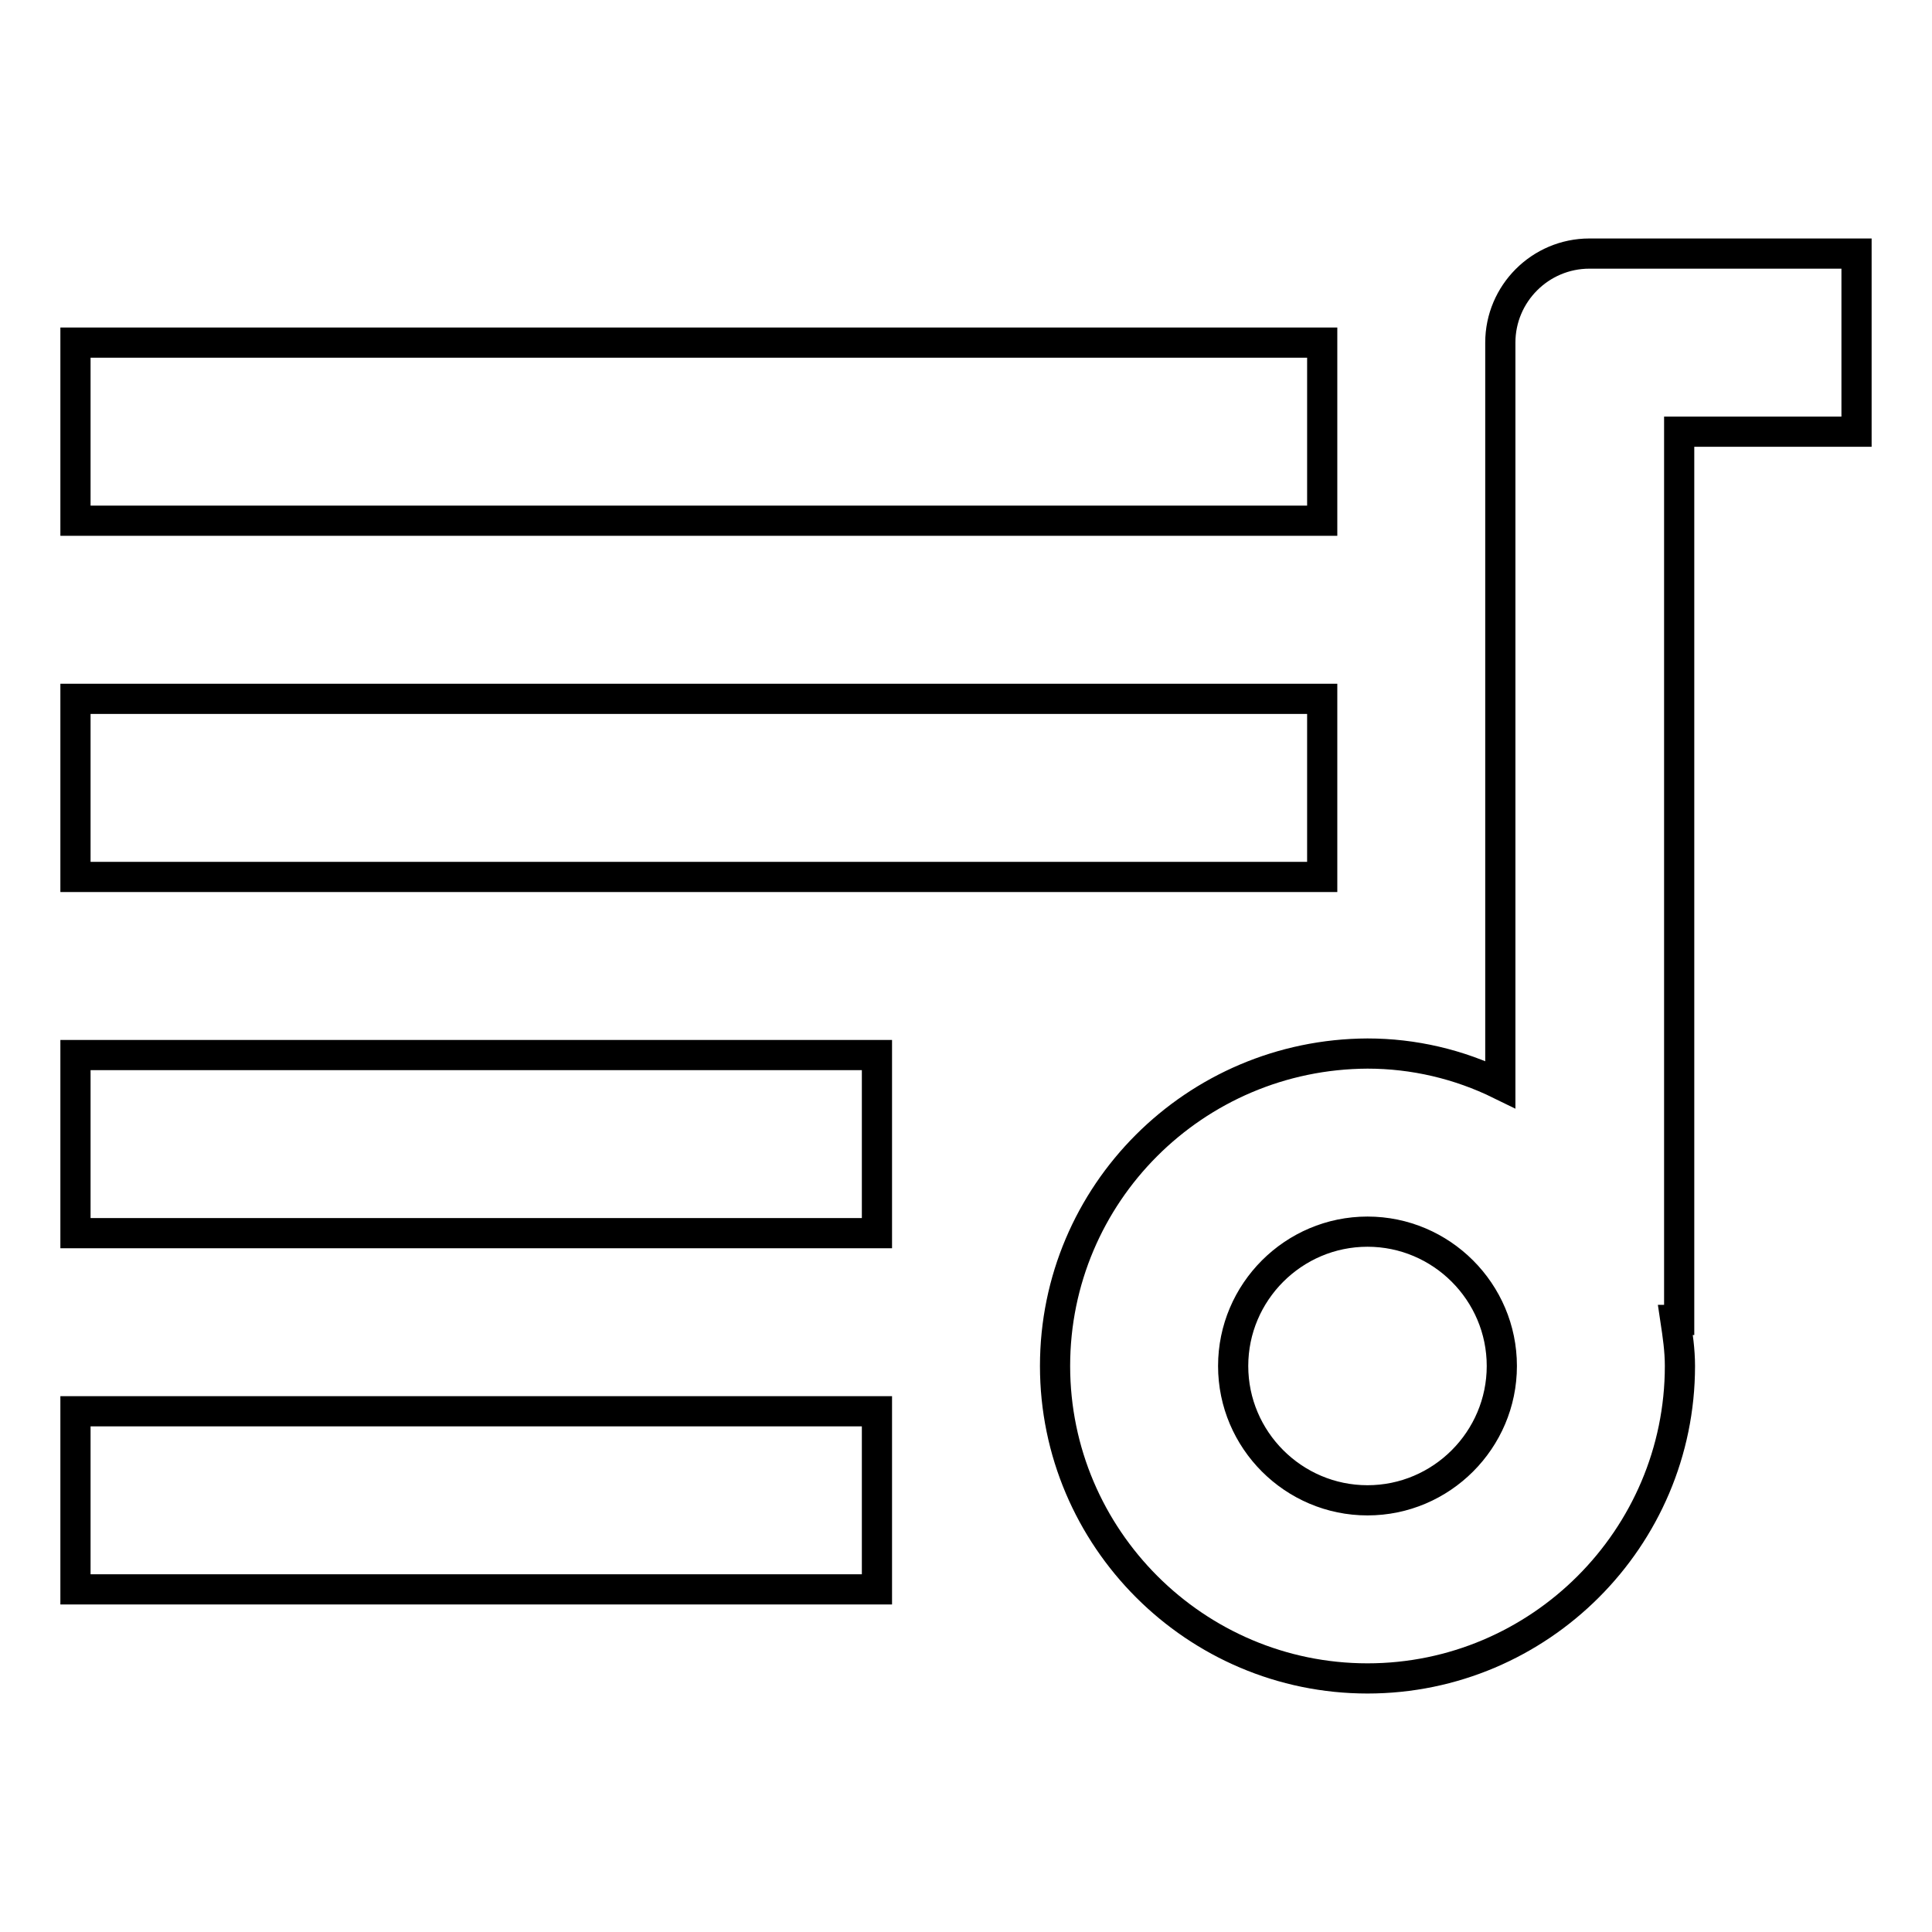
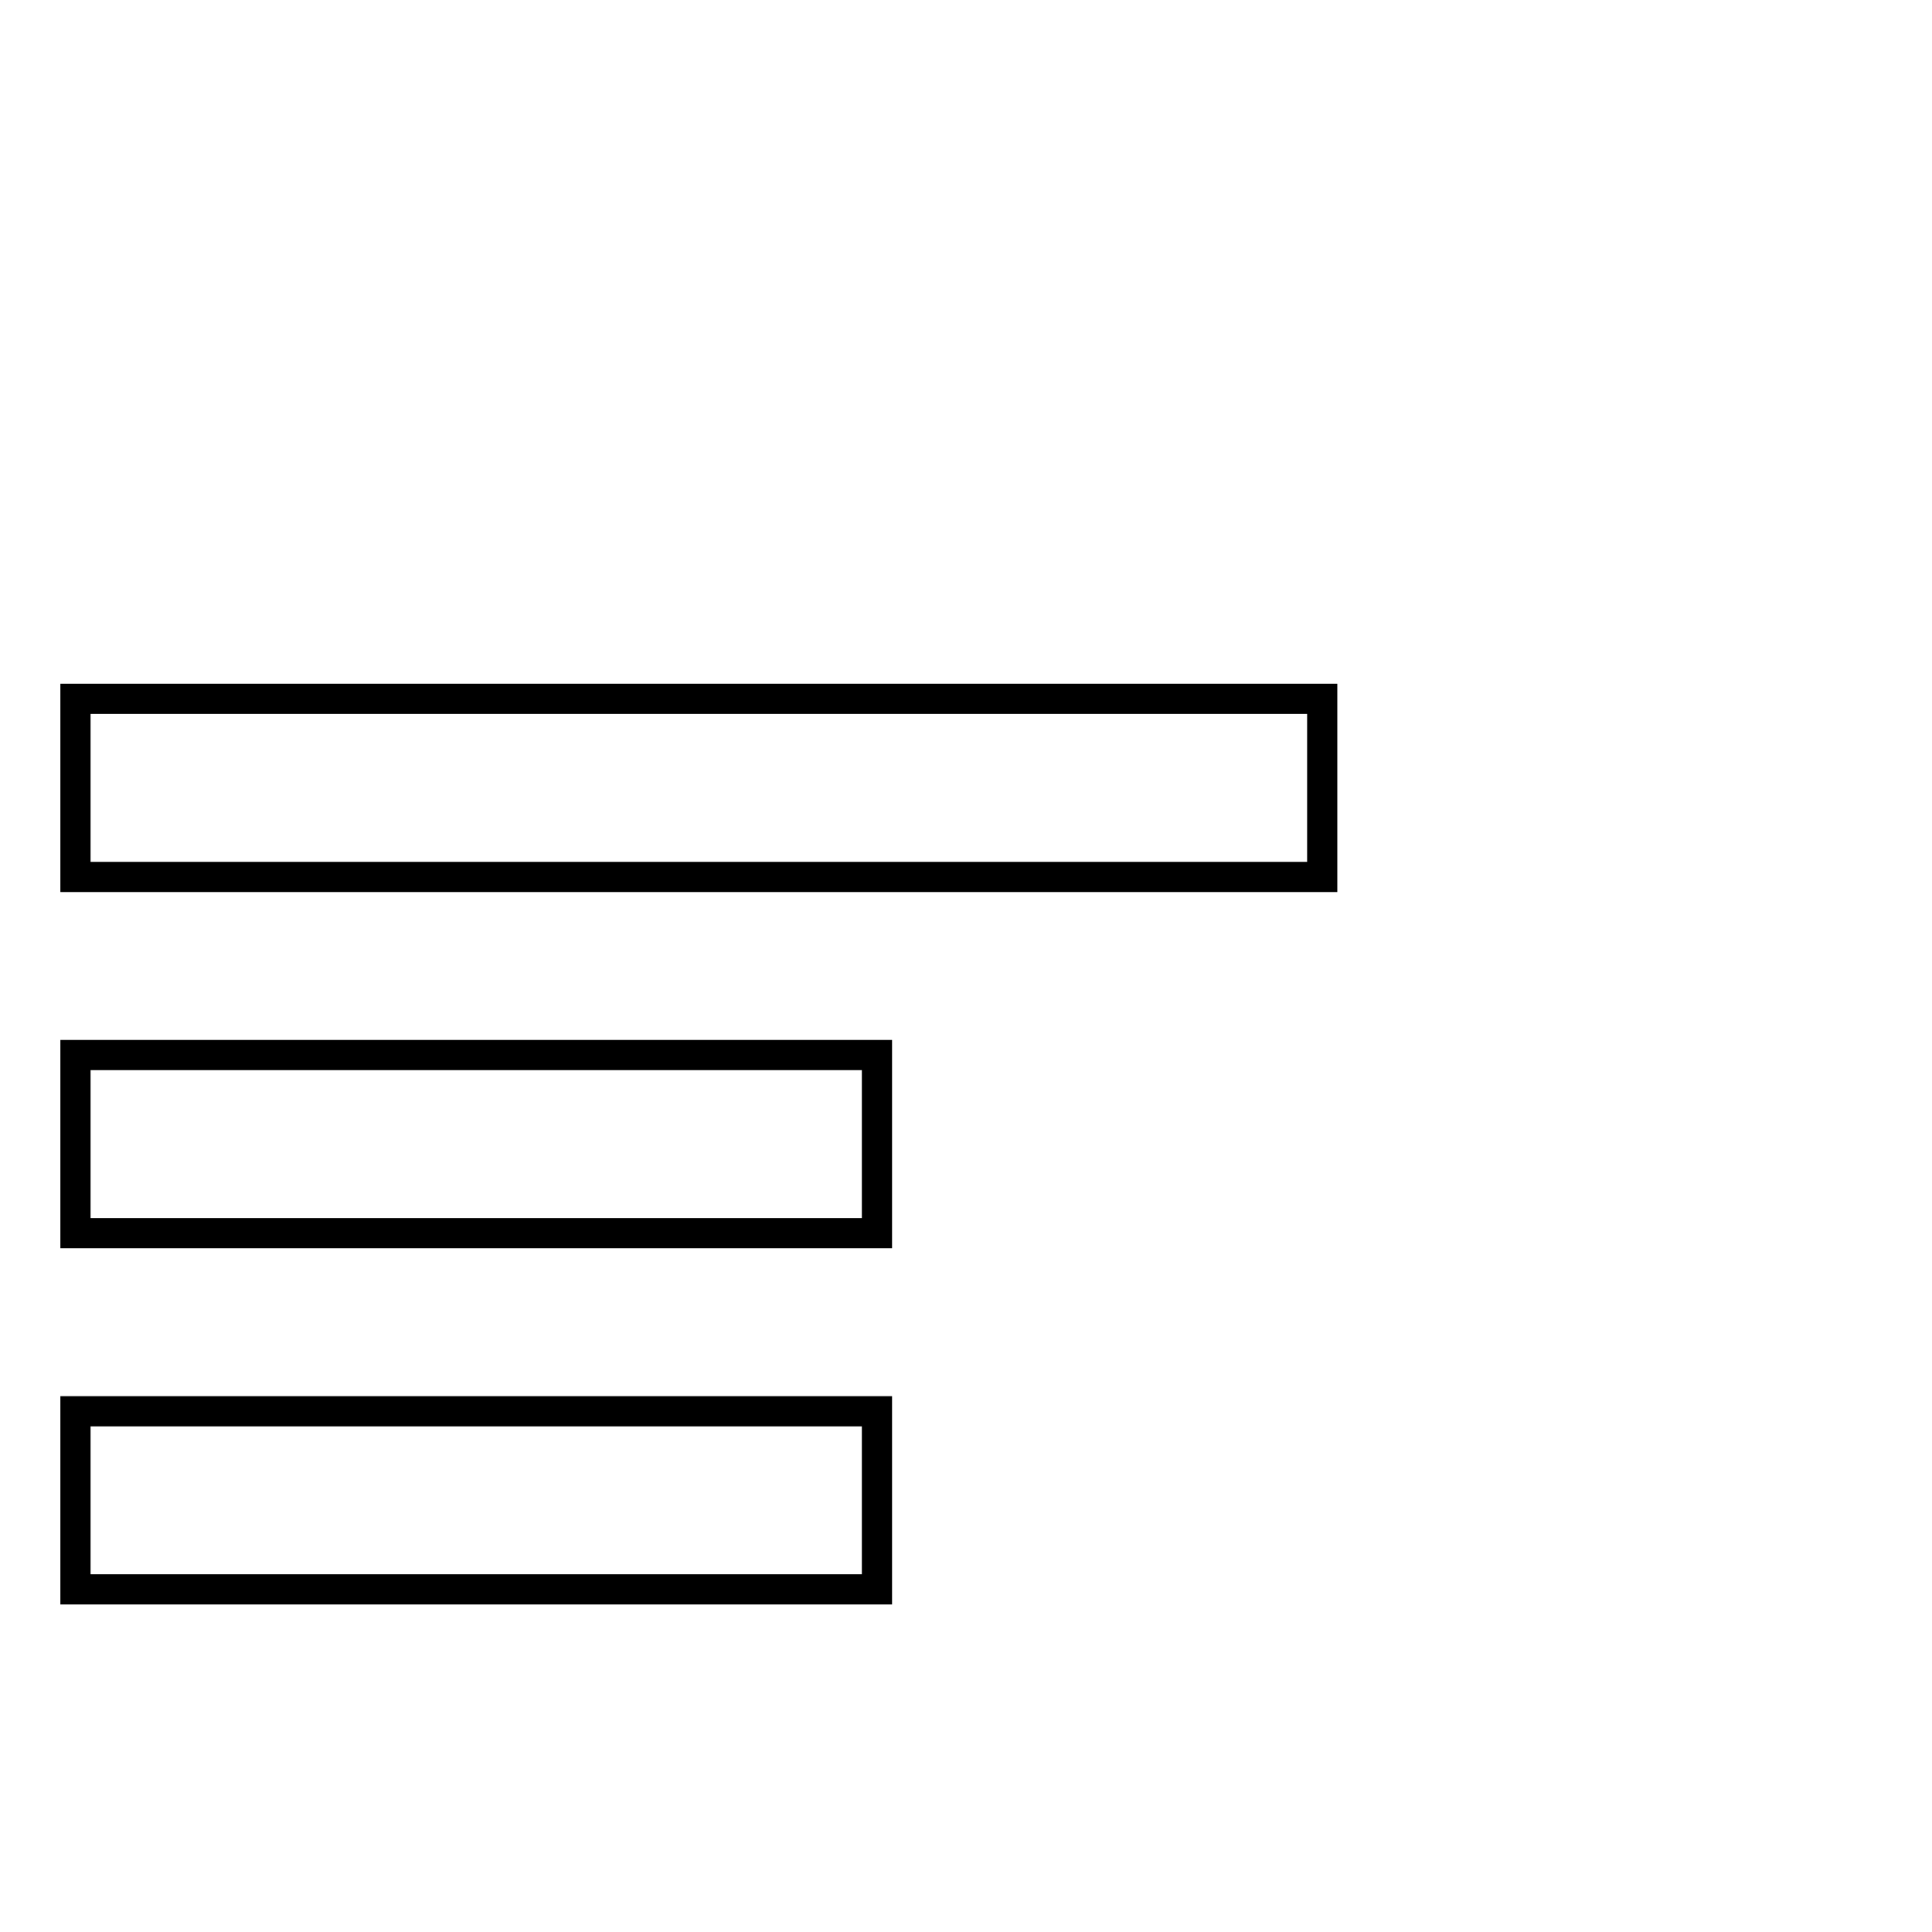
<svg xmlns="http://www.w3.org/2000/svg" version="1.1" x="0px" y="0px" viewBox="0 0 256 256" enable-background="new 0 0 256 256" xml:space="preserve">
  <g>
-     <path stroke-width="4" fill-opacity="0" stroke="#000000" d="M139.8,181c0,22.8,18.6,41.4,41.4,41.4c22.8,0,41.4-18.6,41.4-41.4c0-2.1-0.3-4.1-0.6-6.1h0.5V57.2H246 V33.6h-35.4c-6.5,0-11.8,5.3-11.8,11.8l0,0v98.3c-5.5-2.7-11.5-4.1-17.6-4.1C158.3,139.7,139.8,158.2,139.8,181z M181.2,163.2 c9.8,0,17.8,8,17.8,17.8s-8,17.8-17.8,17.8c-9.8,0-17.8-8-17.8-17.8S171.4,163.2,181.2,163.2L181.2,163.2z M10,45.4h165.2V69H10 V45.4z" />
    <path stroke-width="4" fill-opacity="0" stroke="#000000" d="M10,92.6h165.2v23.6H10V92.6z M10,139.8h106.2v23.6H10V139.8z M10,187h106.2v23.6H10V187z" />
  </g>
</svg>